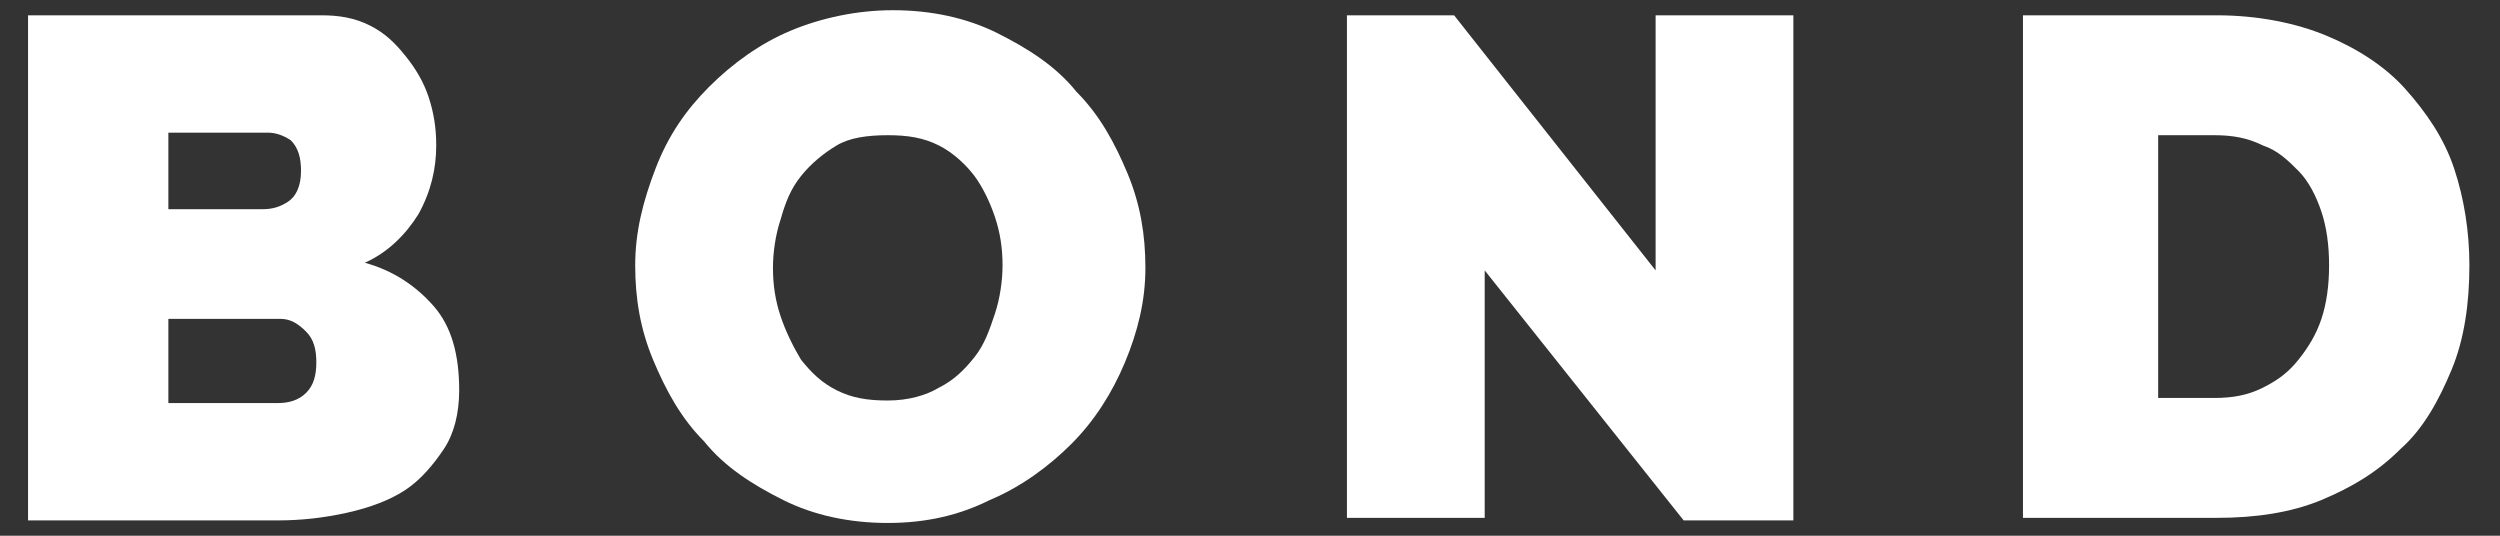
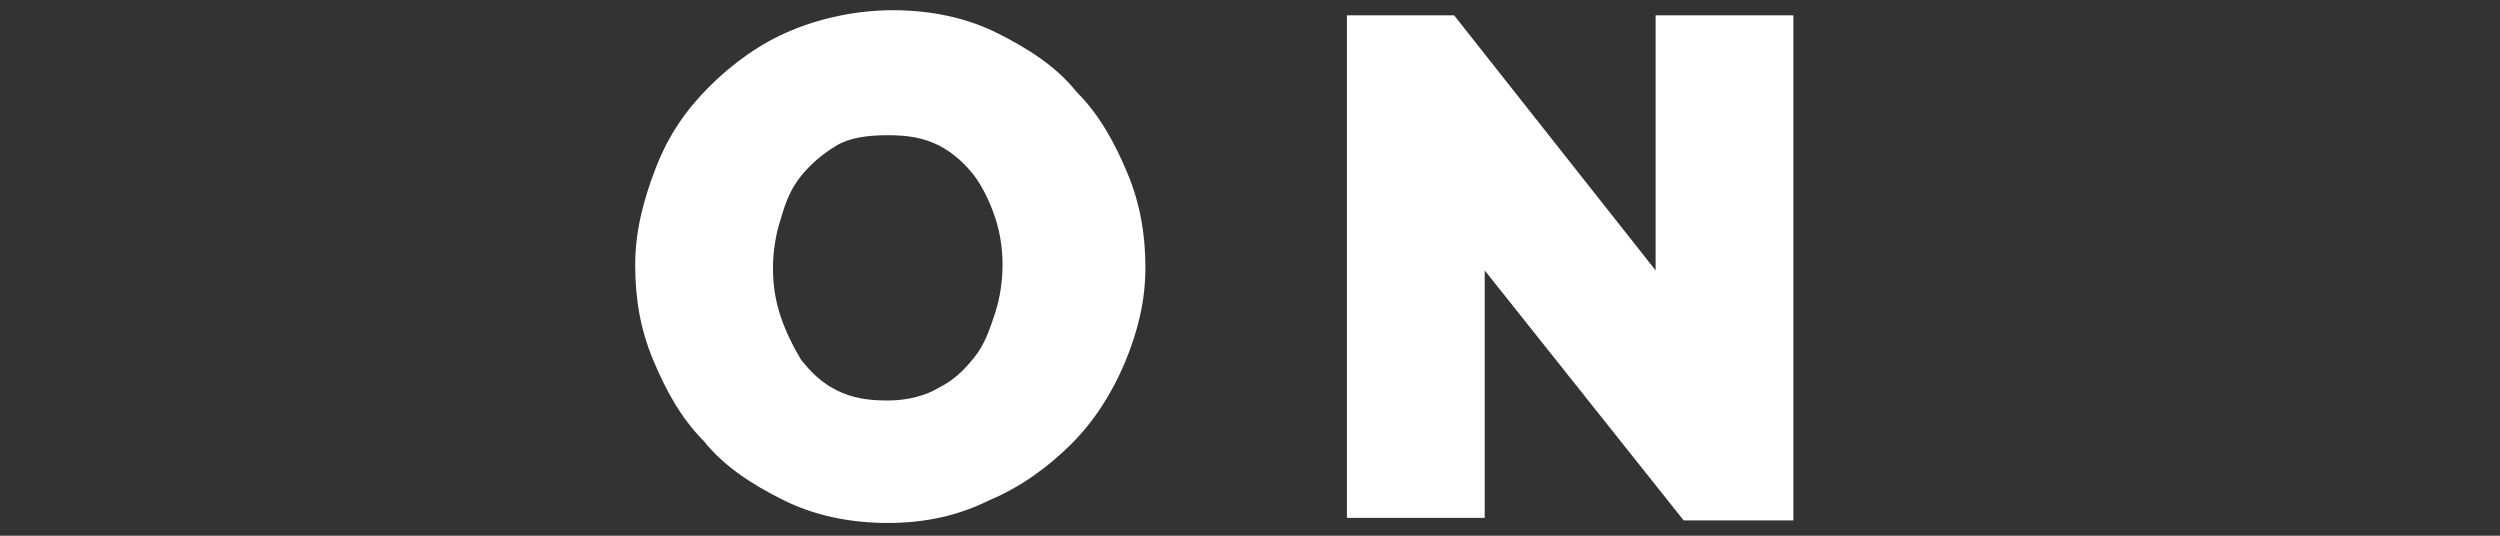
<svg xmlns="http://www.w3.org/2000/svg" version="1.1" id="Layer_1" x="0px" y="0px" viewBox="0 0 98 21" style="enable-background:new 0 0 98 21;" xml:space="preserve">
  <rect x="0" y="0" width="98" height="21" fill="#333333" stroke="none" />
  <style type="text/css">
	.st0{fill:#fff;}
</style>
  <g>
-     <path class="st0" d="M18,15.3c0,0.9-0.2,1.7-0.6,2.3c-0.4,0.6-0.9,1.2-1.5,1.6c-0.6,0.4-1.4,0.7-2.3,0.9s-1.8,0.3-2.7,0.3H1.1V0.6   h11.5c0.7,0,1.3,0.1,1.9,0.4c0.6,0.3,1,0.7,1.4,1.2c0.4,0.5,0.7,1,0.9,1.6s0.3,1.2,0.3,1.9c0,0.9-0.2,1.8-0.7,2.7   c-0.5,0.8-1.2,1.5-2.1,1.9c1.1,0.3,2,0.9,2.7,1.7S18,13.9,18,15.3z M6.6,5.2v3h3.7c0.4,0,0.7-0.1,1-0.3c0.3-0.2,0.5-0.6,0.5-1.2   c0-0.5-0.1-0.9-0.4-1.2c-0.3-0.2-0.6-0.3-0.9-0.3H6.6z M12.4,14.2c0-0.5-0.1-0.9-0.4-1.2c-0.3-0.3-0.6-0.5-1-0.5H6.6v3.3h4.3   c0.4,0,0.8-0.1,1.1-0.4C12.3,15.1,12.4,14.7,12.4,14.2z" />
    <path class="st0" d="M34.8,20.5c-1.5,0-2.9-0.3-4.1-0.9c-1.2-0.6-2.3-1.3-3.1-2.3c-0.9-0.9-1.5-2-2-3.2c-0.5-1.2-0.7-2.4-0.7-3.7   c0-1.3,0.3-2.5,0.8-3.8s1.2-2.3,2.1-3.2c0.9-0.9,2-1.7,3.2-2.2c1.2-0.5,2.6-0.8,4-0.8c1.5,0,2.9,0.3,4.1,0.9   c1.2,0.6,2.3,1.3,3.1,2.3c0.9,0.9,1.5,2,2,3.2s0.7,2.4,0.7,3.7c0,1.3-0.3,2.5-0.8,3.7c-0.5,1.2-1.2,2.3-2.1,3.2   c-0.9,0.9-2,1.7-3.2,2.2C37.6,20.2,36.3,20.5,34.8,20.5z M30.3,10.5c0,0.7,0.1,1.3,0.3,1.9c0.2,0.6,0.5,1.2,0.8,1.7   c0.4,0.5,0.8,0.9,1.4,1.2c0.6,0.3,1.2,0.4,2,0.4s1.5-0.2,2-0.5c0.6-0.3,1-0.7,1.4-1.2c0.4-0.5,0.6-1.1,0.8-1.7   c0.2-0.6,0.3-1.3,0.3-1.9c0-0.7-0.1-1.3-0.3-1.9s-0.5-1.2-0.8-1.6S37.4,6,36.8,5.7c-0.6-0.3-1.2-0.4-2-0.4c-0.8,0-1.5,0.1-2,0.4   s-1,0.7-1.4,1.2c-0.4,0.5-0.6,1-0.8,1.7C30.4,9.2,30.3,9.9,30.3,10.5z" />
    <path class="st0" d="M58.2,10.6v9.7h-5.4V0.6H57l7.9,10v-10h5.4v19.8H66L58.2,10.6z" />
-     <path class="st0" d="M79.3,20.3V0.6h7.6c1.6,0,3.1,0.3,4.3,0.8c1.2,0.5,2.3,1.2,3.1,2.1c0.8,0.9,1.5,1.9,1.9,3.1   c0.4,1.2,0.6,2.5,0.6,3.8c0,1.5-0.2,2.9-0.7,4.1c-0.5,1.2-1.1,2.3-2,3.1c-0.9,0.9-1.9,1.5-3.1,2c-1.2,0.5-2.6,0.7-4.1,0.7H79.3z    M91.3,10.4c0-0.8-0.1-1.5-0.3-2.1c-0.2-0.6-0.5-1.2-0.9-1.6c-0.4-0.4-0.8-0.8-1.4-1c-0.6-0.3-1.2-0.4-1.9-0.4h-2.2v10.3h2.2   c0.7,0,1.3-0.1,1.9-0.4c0.6-0.3,1-0.6,1.4-1.1c0.4-0.5,0.7-1,0.9-1.6S91.3,11.2,91.3,10.4z" />
  </g>
</svg>